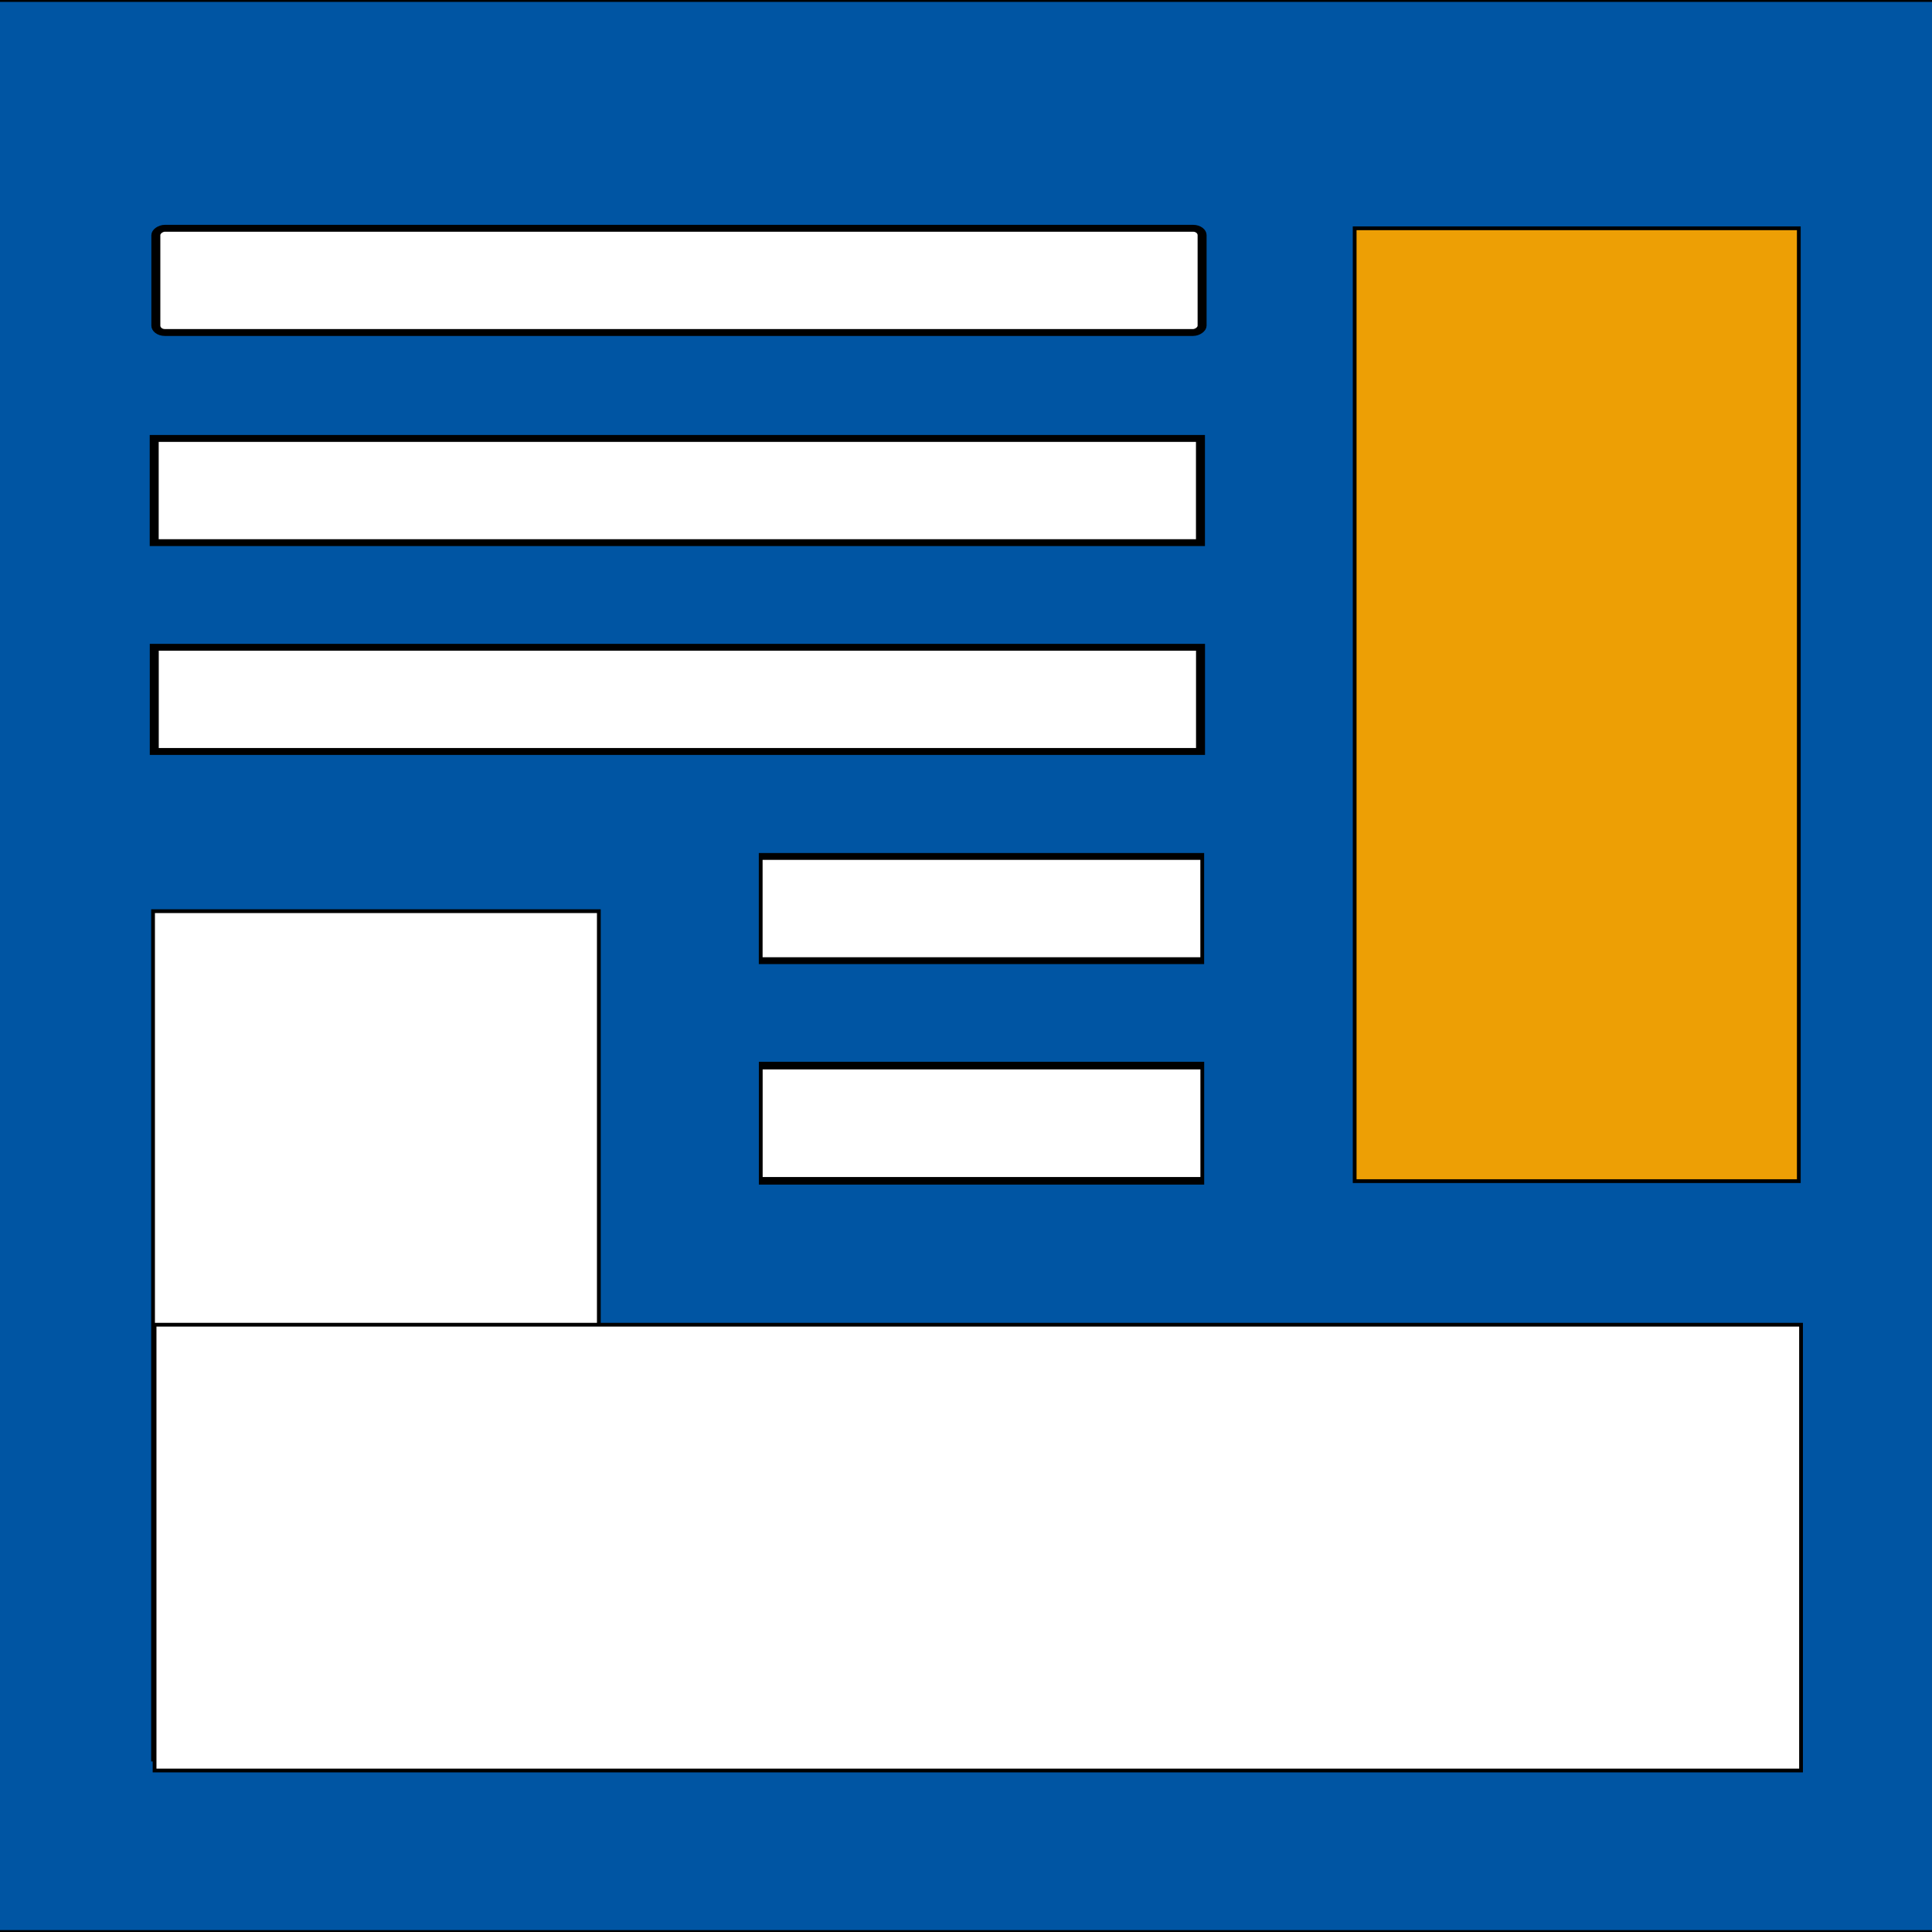
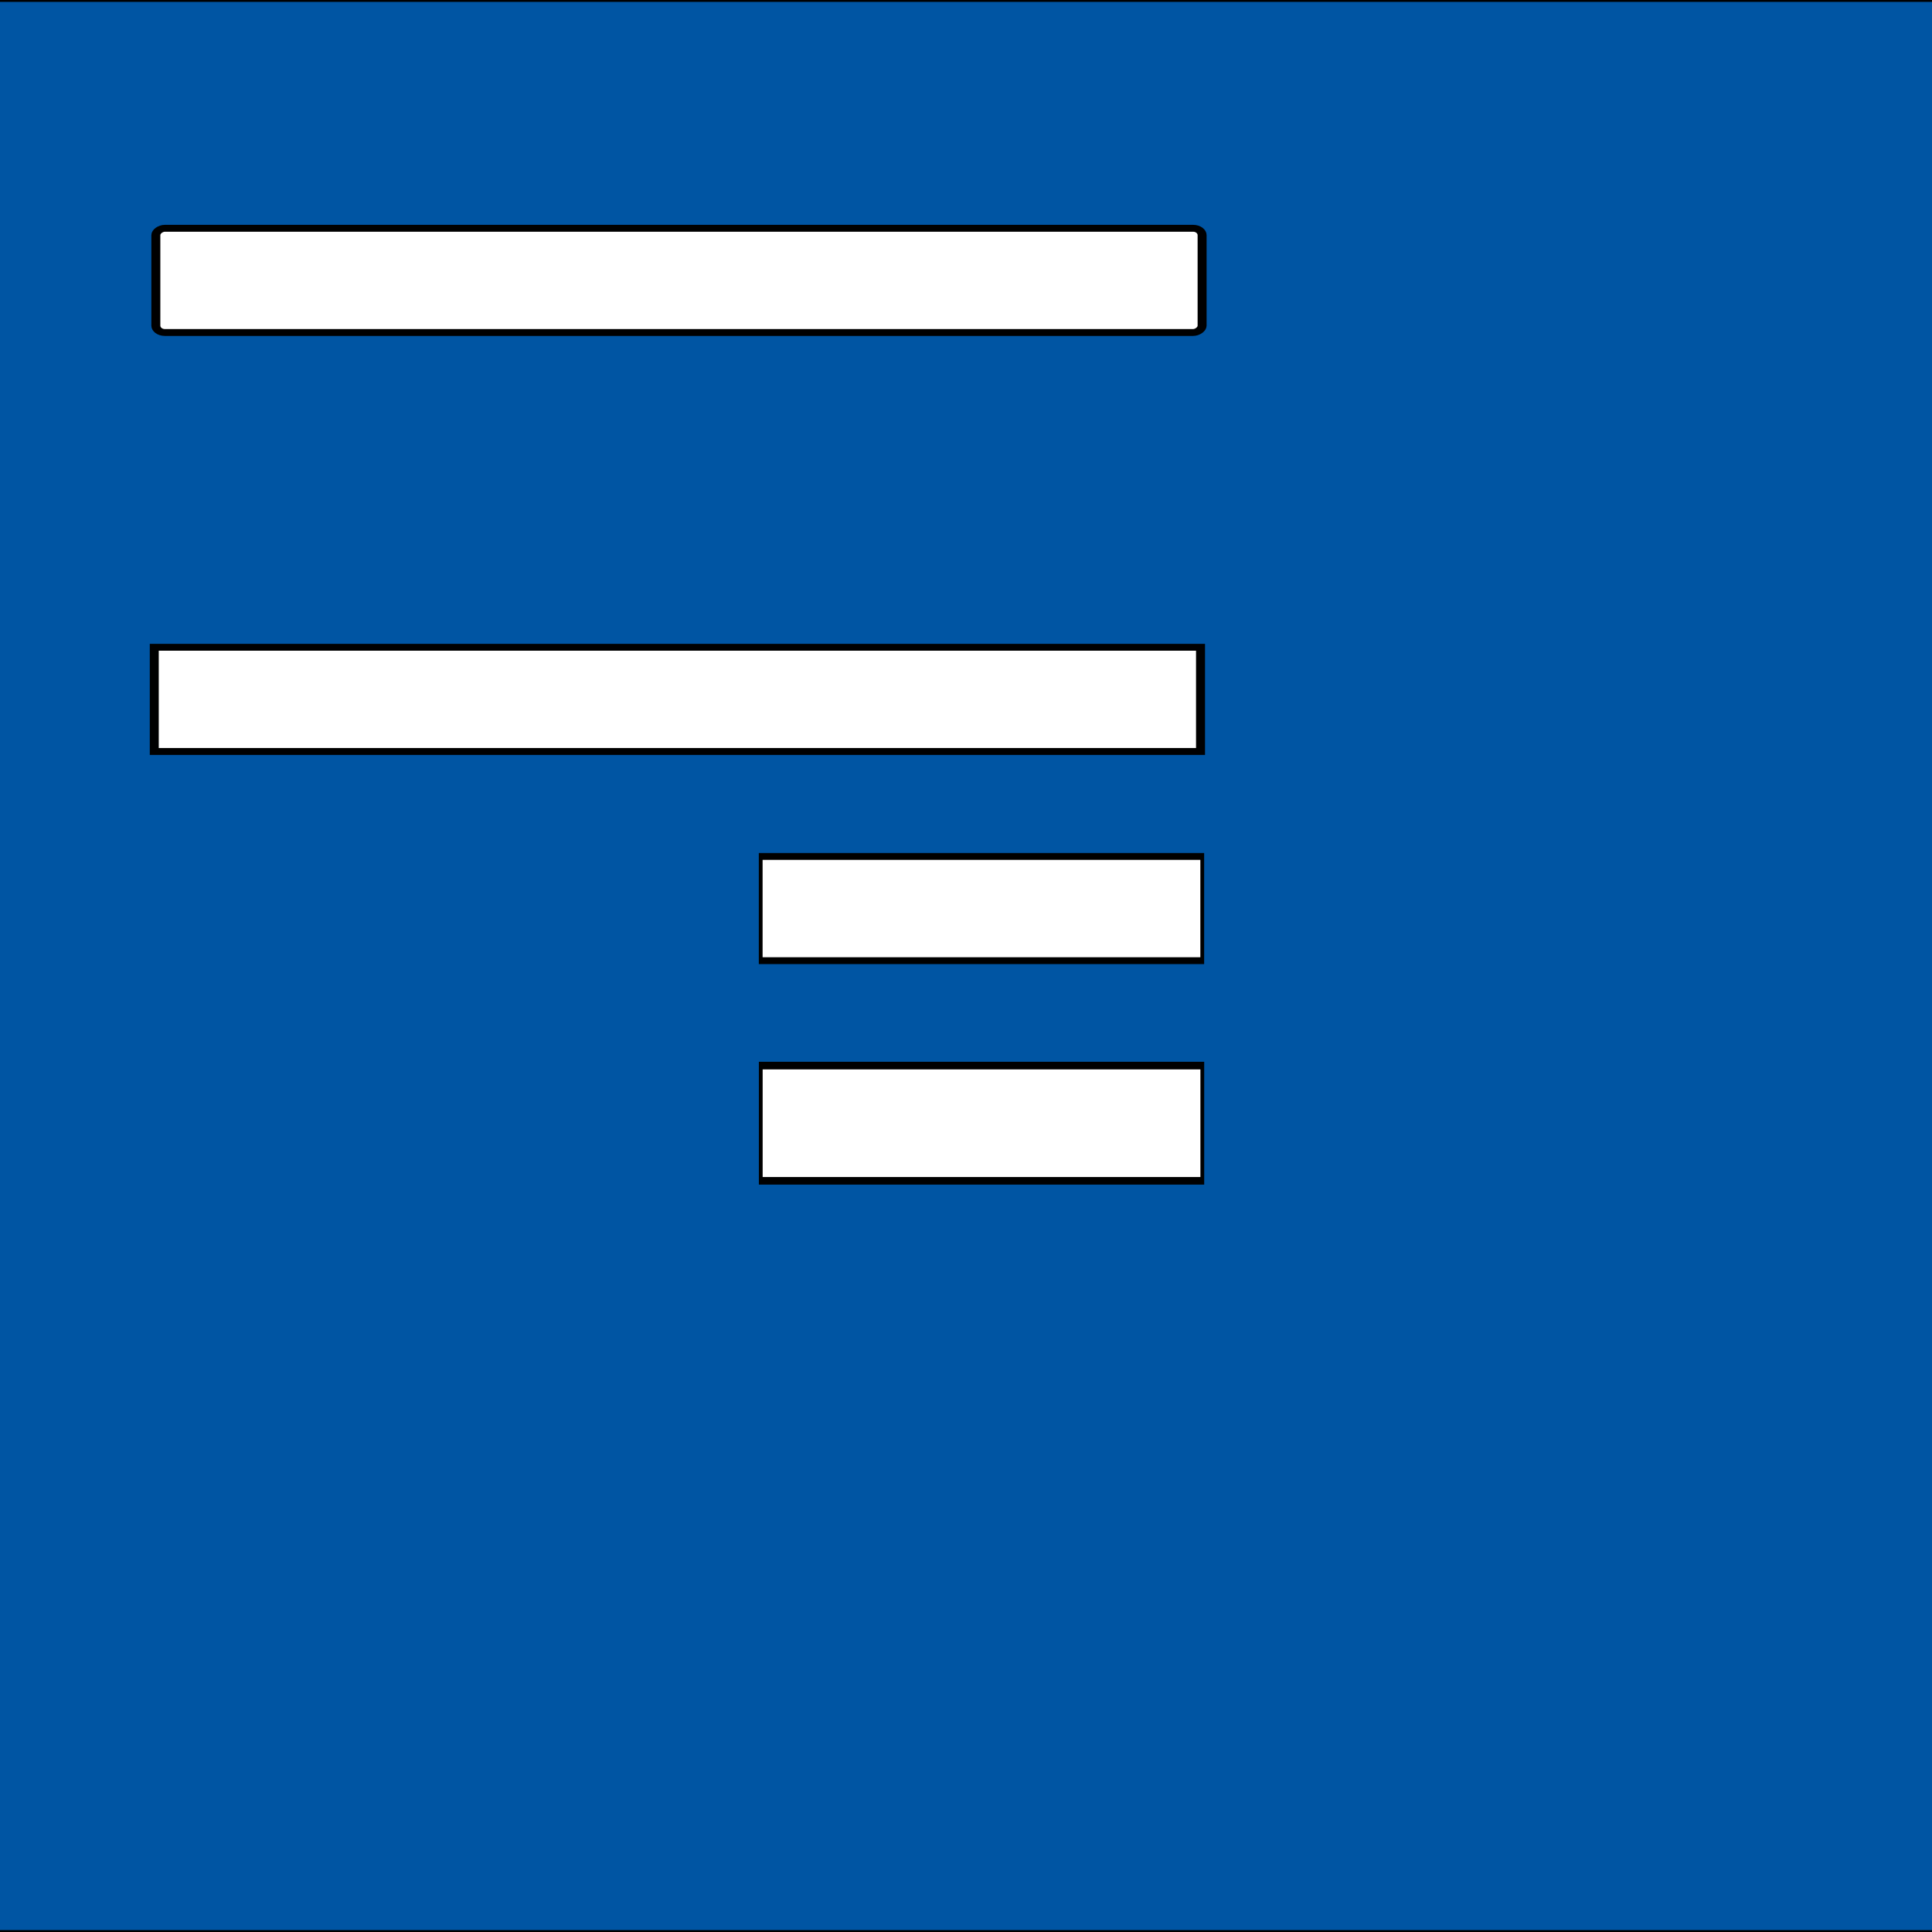
<svg xmlns="http://www.w3.org/2000/svg" width="512" height="512" xml:space="preserve" stroke="null">
  <rect width="100%" height="100%" fill="#808080" stroke="none" />
  <g stroke="null">
    <title stroke="null">Layer 1</title>
    <rect stroke="null" class="st0" width="520" height="512" fill="#0055A3" id="svg_1" x="-6.149" y="0" />
-     <rect stroke="null" x="359" y="60.5" class="st1" width="117.704" height="252.514" fill="#ed9f05" id="svg_10" />
    <rect x="248.479" y="39.267" class="st1" width="15.133" height="116.548" fill="#ffffff" id="svg_38" transform="matrix(0 1.825 -1.004 0 357.142 -532.089)" stroke="null" />
    <rect x="248.479" y="54.439" class="st1" width="15.133" height="116.548" fill="#0000ff" id="svg_39" transform="matrix(0 1.825 -1.004 0 372.382 -504.392)" stroke="null" />
-     <rect x="248.479" y="8.95" class="st1" width="15.133" height="116.548" fill="#ffffff" id="svg_40" transform="matrix(0 1.825 -1.004 0 326.688 -587.433)" stroke="null" />
    <rect x="248.479" y="24.122" class="st1" width="15.133" height="116.548" fill="#0000ff" id="svg_41" transform="matrix(0 1.825 -1.004 0 341.927 -559.738)" stroke="null" />
    <rect x="248.98" y="236.013" class="st1" width="15.133" height="116.548" fill="#ffffff" id="svg_27" stroke="null" transform="matrix(0 2.018 -1.004 0 555.58 -220.054)" />
    <rect x="249.013" y="205.696" class="st1" width="15.133" height="116.548" fill="#ffffff" id="svg_29" stroke="null" transform="matrix(0 1.825 -1.004 0 525.127 -227.481)" />
-     <rect stroke="null" x="40.558" y="241.47" class="st1" width="118.141" height="224.832" fill="#ffffff" id="svg_48" />
    <rect x="248.827" y="175.69" class="st1" width="15.133" height="116.548" fill="#ffffff" id="svg_31" transform="matrix(0 1.825 -2.379 0 736.118 -282.577)" stroke="null" />
-     <rect x="248.827" y="145.373" class="st1" width="15.133" height="116.548" fill="#ffffff" id="svg_33" transform="matrix(0 1.825 -2.379 0 663.976 -337.922)" stroke="null" />
    <rect x="249.013" y="114.86" class="st1" width="15.133" height="116.548" fill="#ffffff" id="svg_35" transform="matrix(0 1.825 -2.379 0 591.821 -393.952)" stroke="null" rx="1" />
-     <rect transform="rotate(90 259.129 410.136)" stroke="null" x="200.058" y="191.97" class="st1" width="118.141" height="436.332" fill="#ffffff" id="svg_2" />
  </g>
</svg>